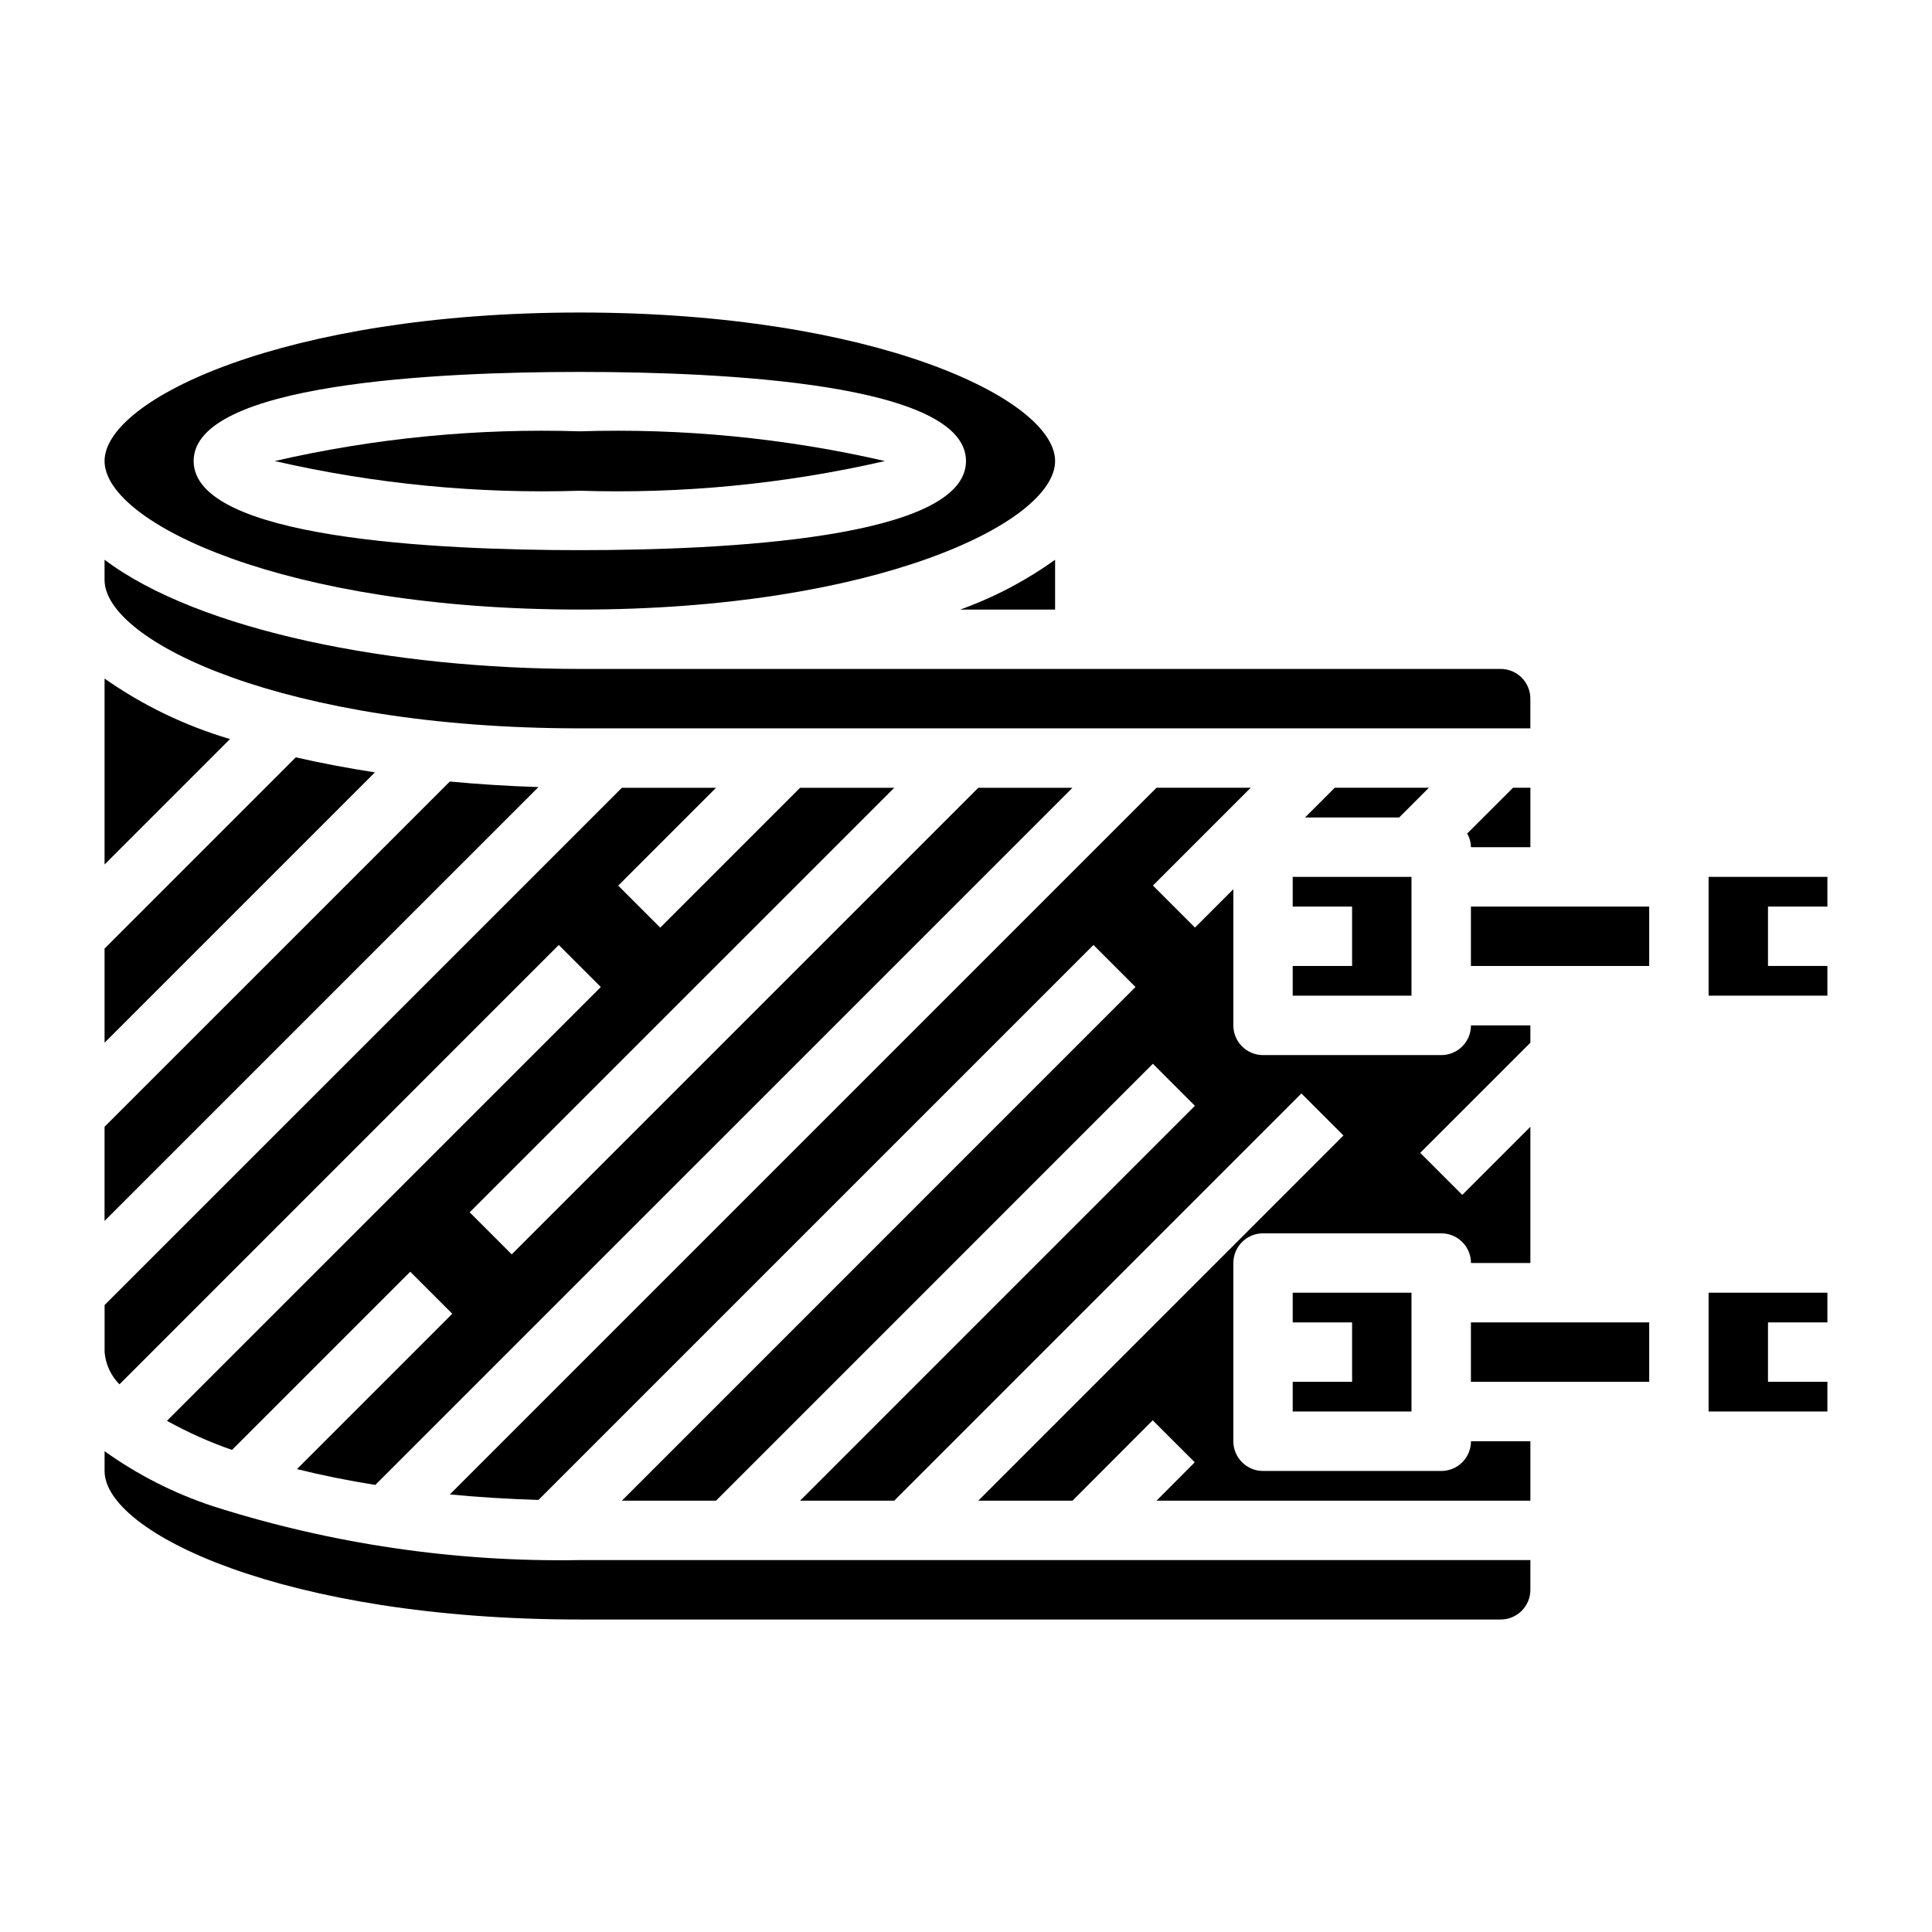
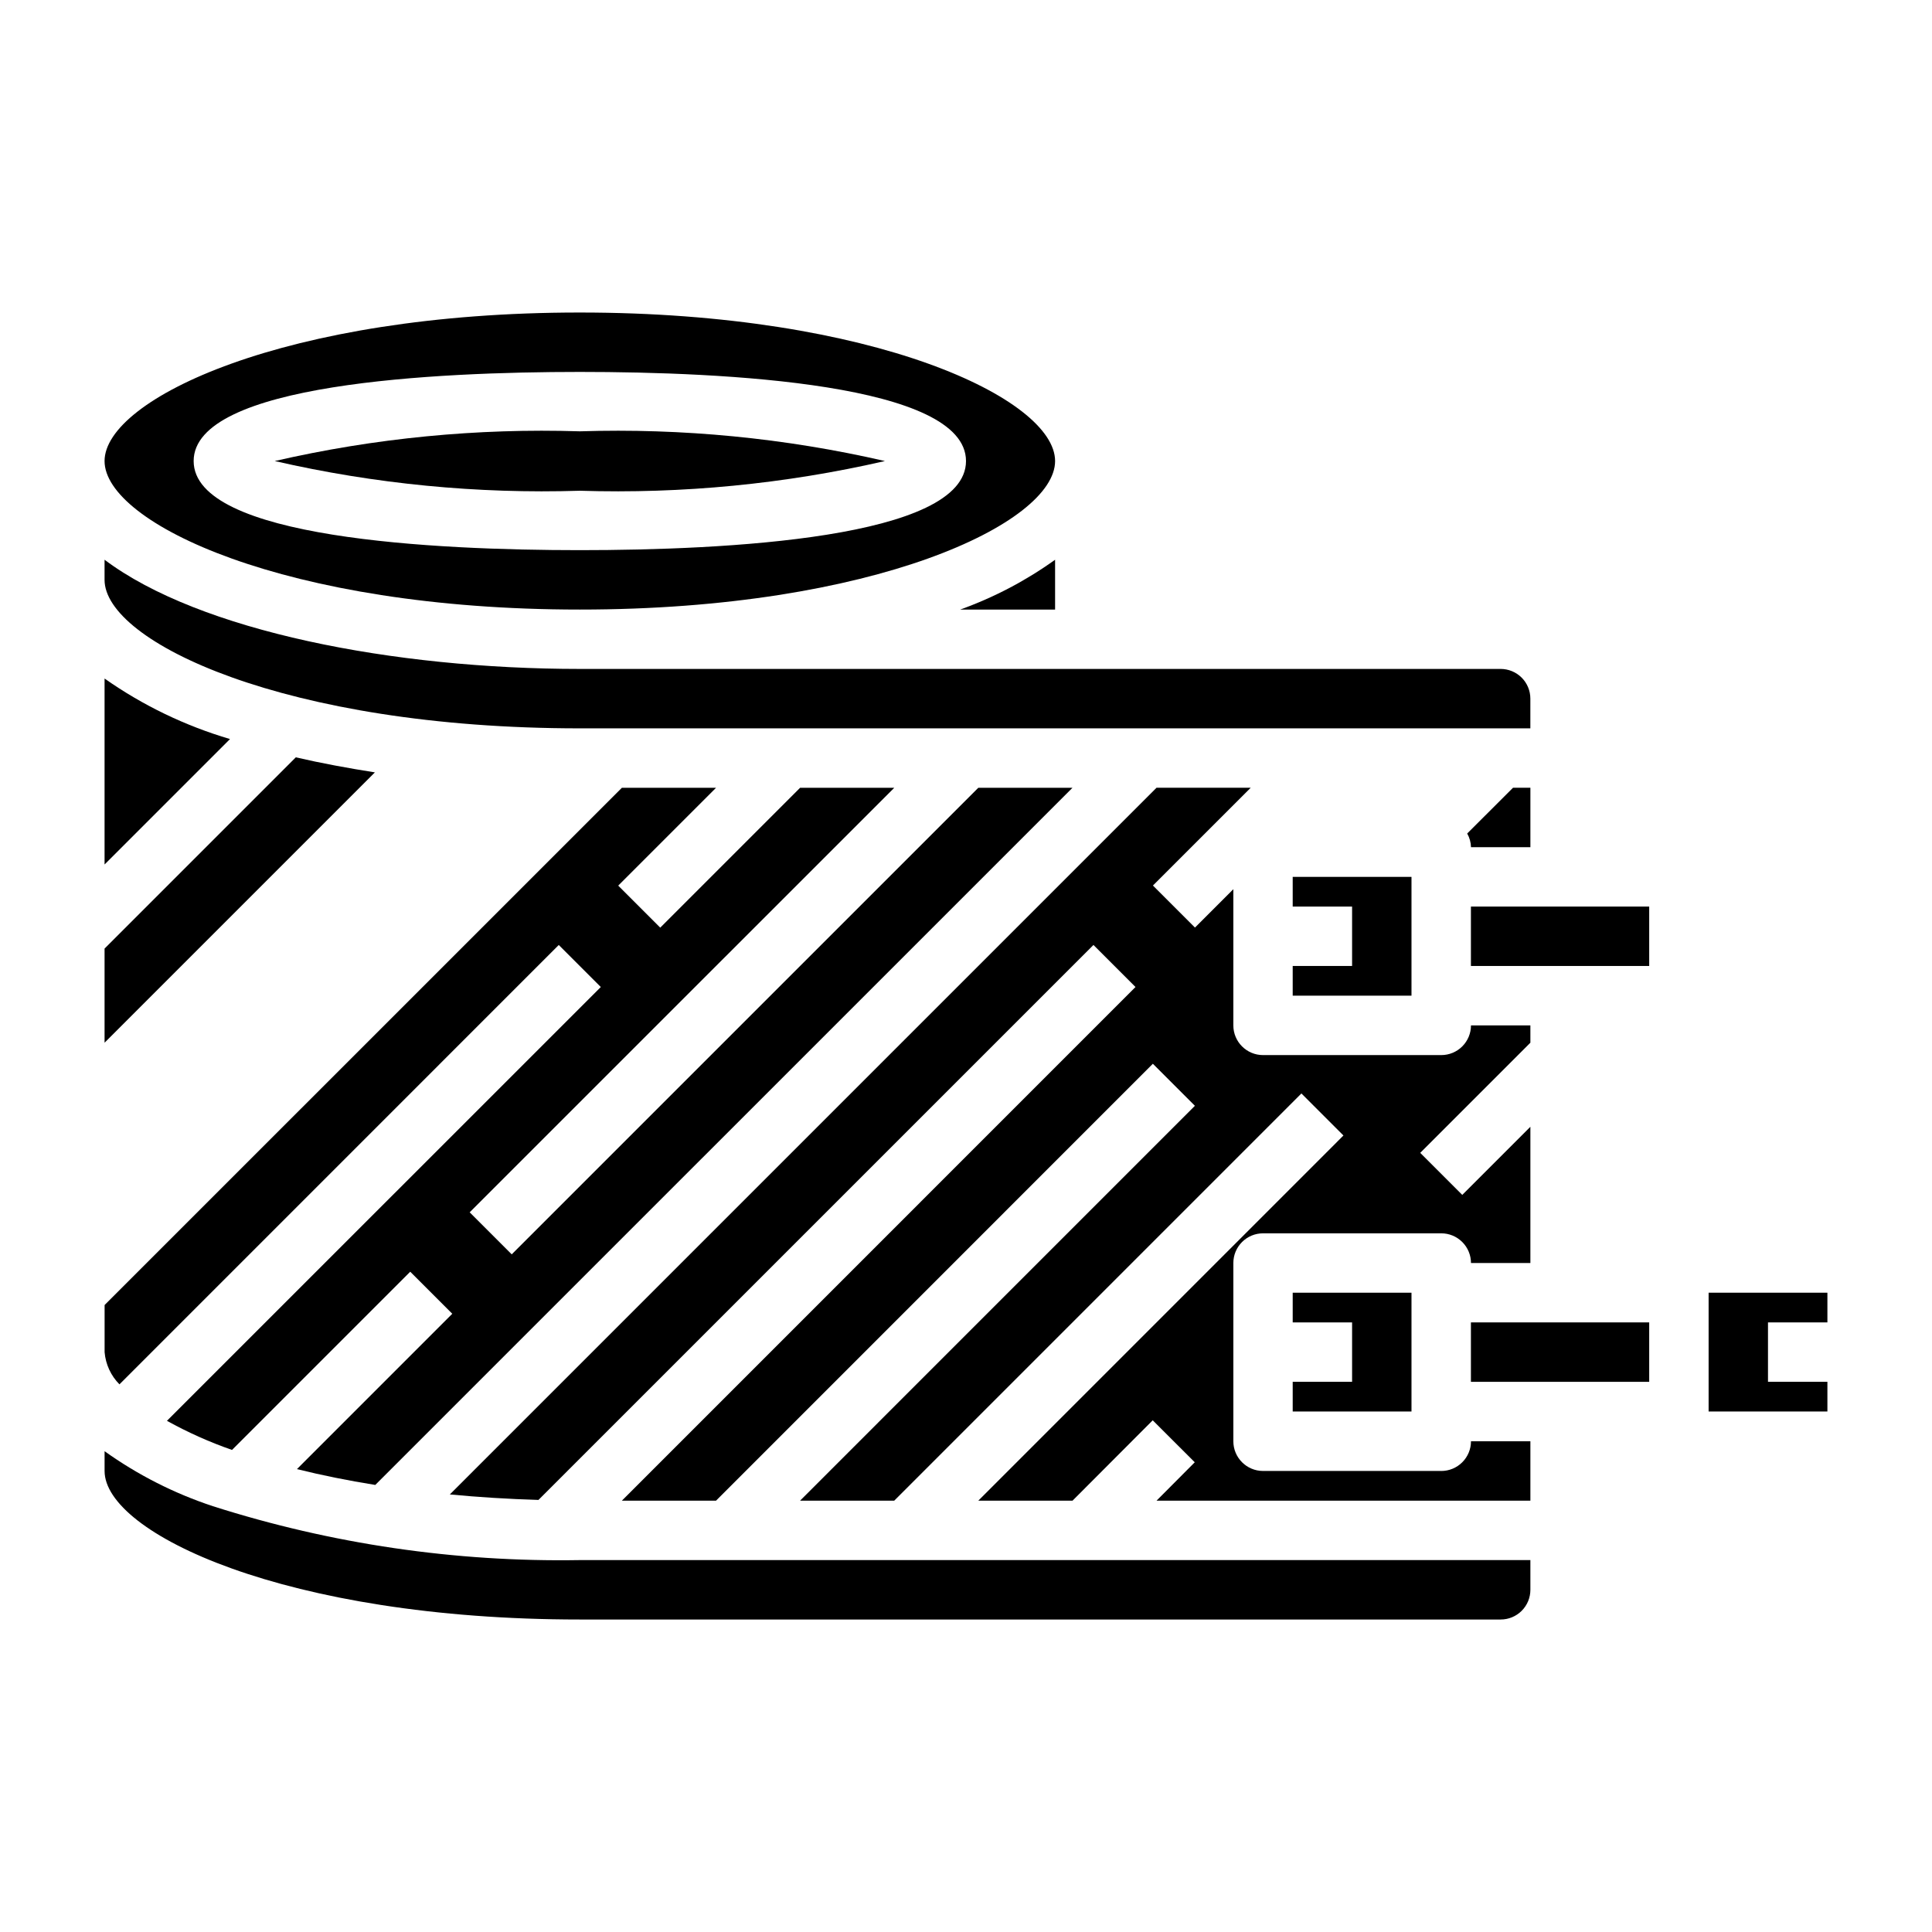
<svg xmlns="http://www.w3.org/2000/svg" fill="#000000" width="800px" height="800px" version="1.1" viewBox="144 144 512 512">
  <g>
    <path d="m486.58 399.99v7.871h31.48v-31.48h-31.48v7.871h15.738v15.738z" />
    <path d="m222.39 344.7-50.68 50.68v24.945l71.637-71.637c-7.191-1.133-14.242-2.43-20.957-3.988z" />
    <path d="m171.71 323.82v49.277l33.242-33.242c-11.879-3.5-23.109-8.914-33.242-16.035z" />
-     <path d="m497.73 352.76-7.879 7.879h24.945l7.879-7.879z" />
    <path d="m297.66 337.02h251.9v-7.875c0-2.086-0.828-4.09-2.305-5.566-1.477-1.473-3.481-2.305-5.566-2.305h-244.03c-49.383 0-100.84-10.027-125.95-28.938v5.324c0 16.426 47.906 39.359 125.95 39.359z" />
    <path d="m423.61 305.54v-13.203c-7.727 5.551-16.191 9.992-25.148 13.203z" />
    <path d="m378.52 266.18c-26.5-6.09-53.676-8.734-80.852-7.875-27.184-0.859-54.359 1.785-80.863 7.875 26.504 6.082 53.68 8.727 80.863 7.871 27.176 0.855 54.352-1.789 80.852-7.871z" />
    <path d="m532.82 364.89c0.633 1.102 0.977 2.348 1.008 3.621h15.742v-15.746h-4.606z" />
    <path d="m297.66 305.54c78.027 0 125.95-22.922 125.95-39.359s-47.918-39.359-125.95-39.359c-78.039-0.004-125.95 22.922-125.95 39.359 0 16.434 47.914 39.359 125.95 39.359zm0-62.977c38.211 0 102.34 3.062 102.34 23.617 0 20.555-64.117 23.617-102.34 23.617s-102.34-3.07-102.34-23.617c-0.004-20.547 64.117-23.617 102.34-23.617z" />
    <path d="m533.81 494.45h47.246v15.75h-47.246z" />
    <path d="m533.81 384.25h47.246v15.742h-47.246z" />
    <path d="m486.58 510.19v7.871h31.48v-31.48h-31.48v7.871h15.738v15.738z" />
    <path d="m596.8 518.06h31.48v-7.871h-15.746v-15.738h15.746v-7.871h-31.48z" />
-     <path d="m628.28 384.25v-7.871h-31.48v31.48h31.48v-7.871h-15.746v-15.738z" />
    <path d="m297.61 557.44c-32.957 0.559-65.789-4.266-97.195-14.285-10.246-3.383-19.922-8.297-28.699-14.57v5.242c0 16.438 47.918 39.359 125.95 39.359h244.03c2.086 0 4.09-0.828 5.566-2.305 1.477-1.477 2.305-3.481 2.305-5.566v-7.875z" />
    <path d="m525.95 533.82h-47.23c-4.348 0-7.871-3.527-7.871-7.875v-47.23c0-4.348 3.523-7.871 7.871-7.871h47.23c2.09 0 4.09 0.828 5.566 2.305 1.477 1.477 2.309 3.481 2.309 5.566h15.742v-36.109l-18.051 18.051-11.141-11.141 29.191-29.188v-4.59h-15.742c0 2.09-0.832 4.09-2.309 5.566-1.477 1.477-3.477 2.305-5.566 2.305h-47.23c-4.348 0-7.871-3.523-7.871-7.871v-36.094l-10.172 10.172-11.141-11.141 25.918-25.914h-24.965l-187.28 187.28c7.629 0.73 15.461 1.215 23.488 1.457l147.08-147.07 11.141 11.141-136.12 136.13h24.953l115.77-115.79 11.141 11.141-104.64 104.65h24.953l107.91-107.92 11.141 11.141-96.766 96.777h24.969l21.254-21.301 11.141 11.125-10.133 10.176h99.078v-15.746h-15.742c0 2.09-0.832 4.09-2.309 5.566s-3.477 2.309-5.566 2.309z" />
-     <path d="m263.21 351.11-91.504 91.496v24.953l114.99-114.98c-7.871-0.238-15.727-0.742-23.488-1.465z" />
    <path d="m292.08 394.43 11.141 11.141-114.98 114.96c5.516 3.059 11.289 5.641 17.246 7.715l47.23-47.23 11.141 11.141-41.164 41.172c6.559 1.629 13.5 3.031 20.758 4.195l184.76-184.75h-24.953l-123.65 123.64-11.141-11.141 112.52-112.5h-24.953l-37.062 37.062-11.141-11.141 25.922-25.922h-24.953l-137.08 137.07v12.5c0.27 3.215 1.664 6.234 3.934 8.523z" />
  </g>
</svg>